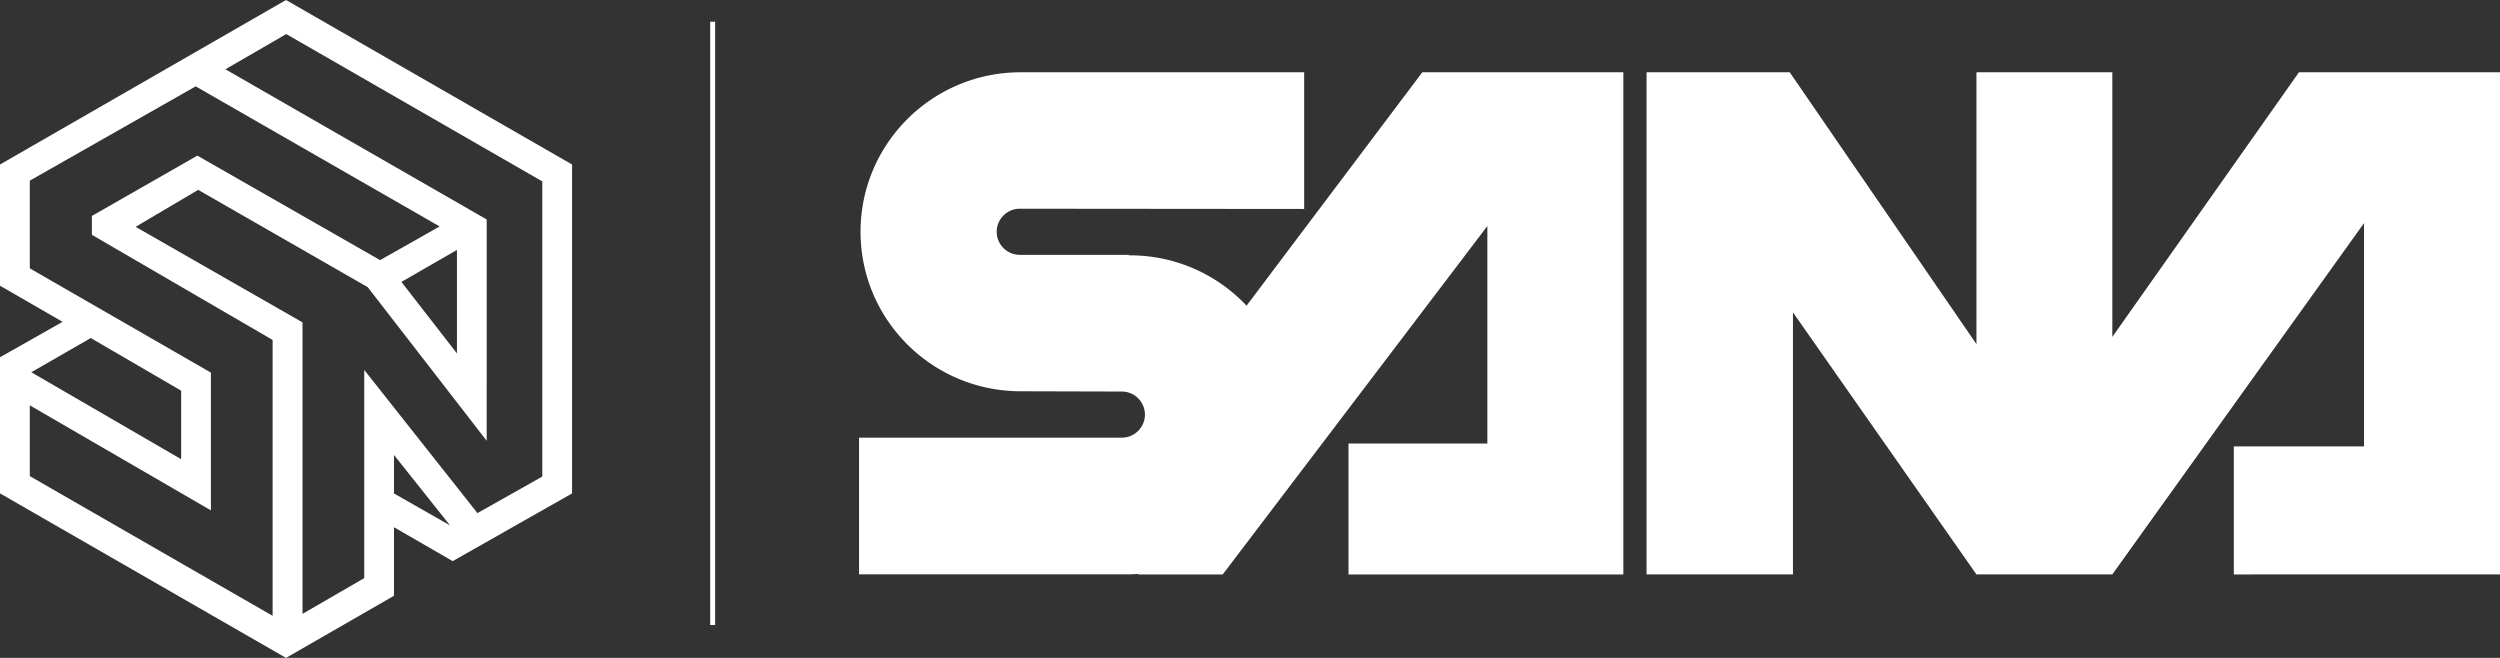
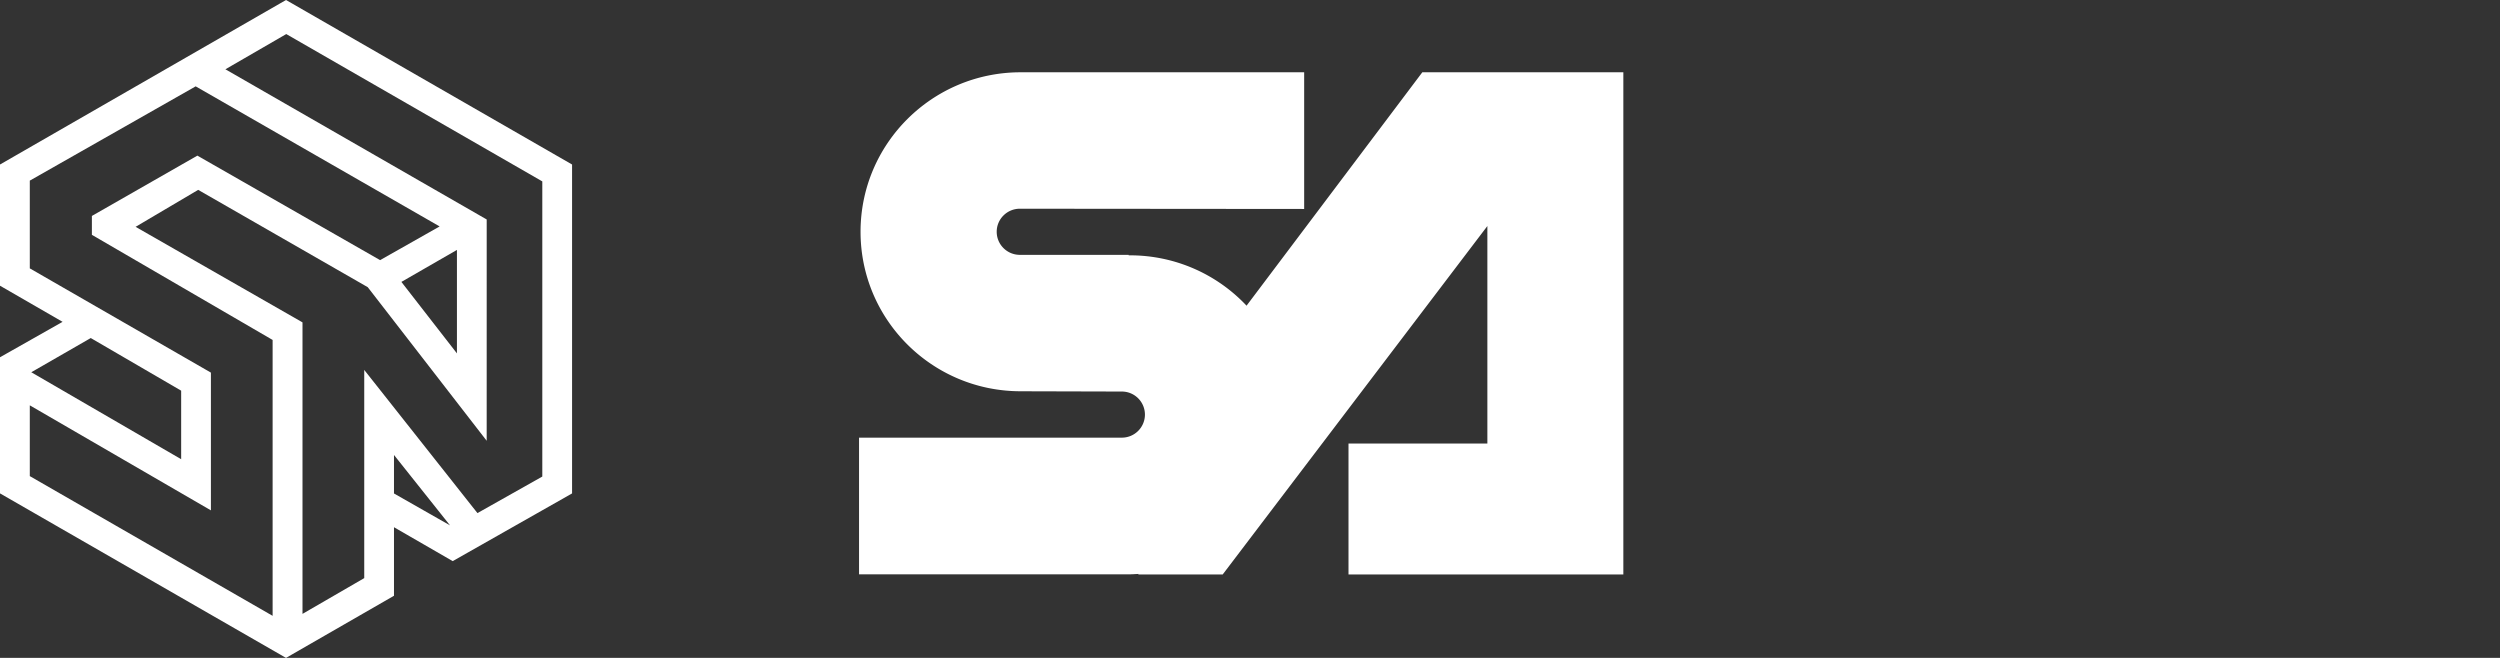
<svg xmlns="http://www.w3.org/2000/svg" id="b" data-name="レイヤー 2" viewBox="0 0 342 90">
  <rect x="0" y="0" width="342" height="90" fill="#333333" stroke="none" />
  <defs>
    <style>
      .i{stroke-width:0;fill:#fff}
    </style>
  </defs>
  <g id="c" data-name="レイヤー 1">
-     <path id="d" d="M39.126 0 .001 22.505v16.58l8.561 4.942-8.561 4.846v18.622L39.128 90l14.77-8.5v-9.37l8.034 4.636 16.325-9.268V22.505L39.126 0Z" data-name="パス 472" style="stroke-width:0;fill:none" />
    <path id="e" d="M53.897 67.505V62.24l7.668 9.633-7.668-4.367ZM4.281 50.923l8.135-4.68 12.367 7.2v9.376L4.28 50.923ZM54.91 38.565l7.599-4.376v14.155l-7.599-9.779Zm-26.056 12.41L4.076 36.712V24.71l22.691-12.897 33.374 19.164-8.144 4.609L27 21.29 12.57 29.54v2.584l24.724 14.38v37.741L4.076 65.132V55.45l24.777 14.368V50.975Zm37.727-20.95L30.835 9.478 39.16 4.66l35.027 20.155v40.377l-8.872 5-15.487-19.586v28.48l-8.446 4.893V44.101L18.55 31.03l8.561-5.057 23.196 13.313 16.271 21.012.002-30.272ZM39.127 0 0 22.505v16.58l8.561 4.942L0 48.873v18.622L39.127 90l14.77-8.5v-9.376l8.034 4.638L78.259 67.5V22.505L39.127 0Z" class="i" data-name="パス 473" />
    <path id="f" d="M170.528 41.818a21.864 21.864 0 0 0-15.774-6.888h-.354v-.066h-14.883c-1.75 0-3.168-1.413-3.168-3.156s1.419-3.155 3.168-3.155l38.893.034V9.888h-38.783c-12.098.001-21.905 9.77-21.904 21.82 0 12.05 9.807 21.816 21.904 21.817h-.233l14.068.038a3.16 3.16 0 0 1 3.165 3.155 3.16 3.16 0 0 1-3.165 3.153h-35.945v18.698H154.4c.454 0 .9-.034 1.347-.056l-.026.072h11.545l36.206-47.665v29.757h-18.997v17.907h37.598V9.888h-27.5l-24.045 31.93Z" class="i" data-name="パス 474" />
-     <path id="g" d="m314.496 9.888-25.53 36.2v-36.2h-18.588v37.187L244.834 9.888h-19.583v68.694h20.025v-35.85l25.103 35.85h18.583l34.436-48.063v30.55h-17.812v17.513H342V9.887l-27.504.001Z" class="i" data-name="パス 475" />
-     <path d="M97.153 2.972h.675v82.527h-.675z" class="i" />
  </g>
</svg>